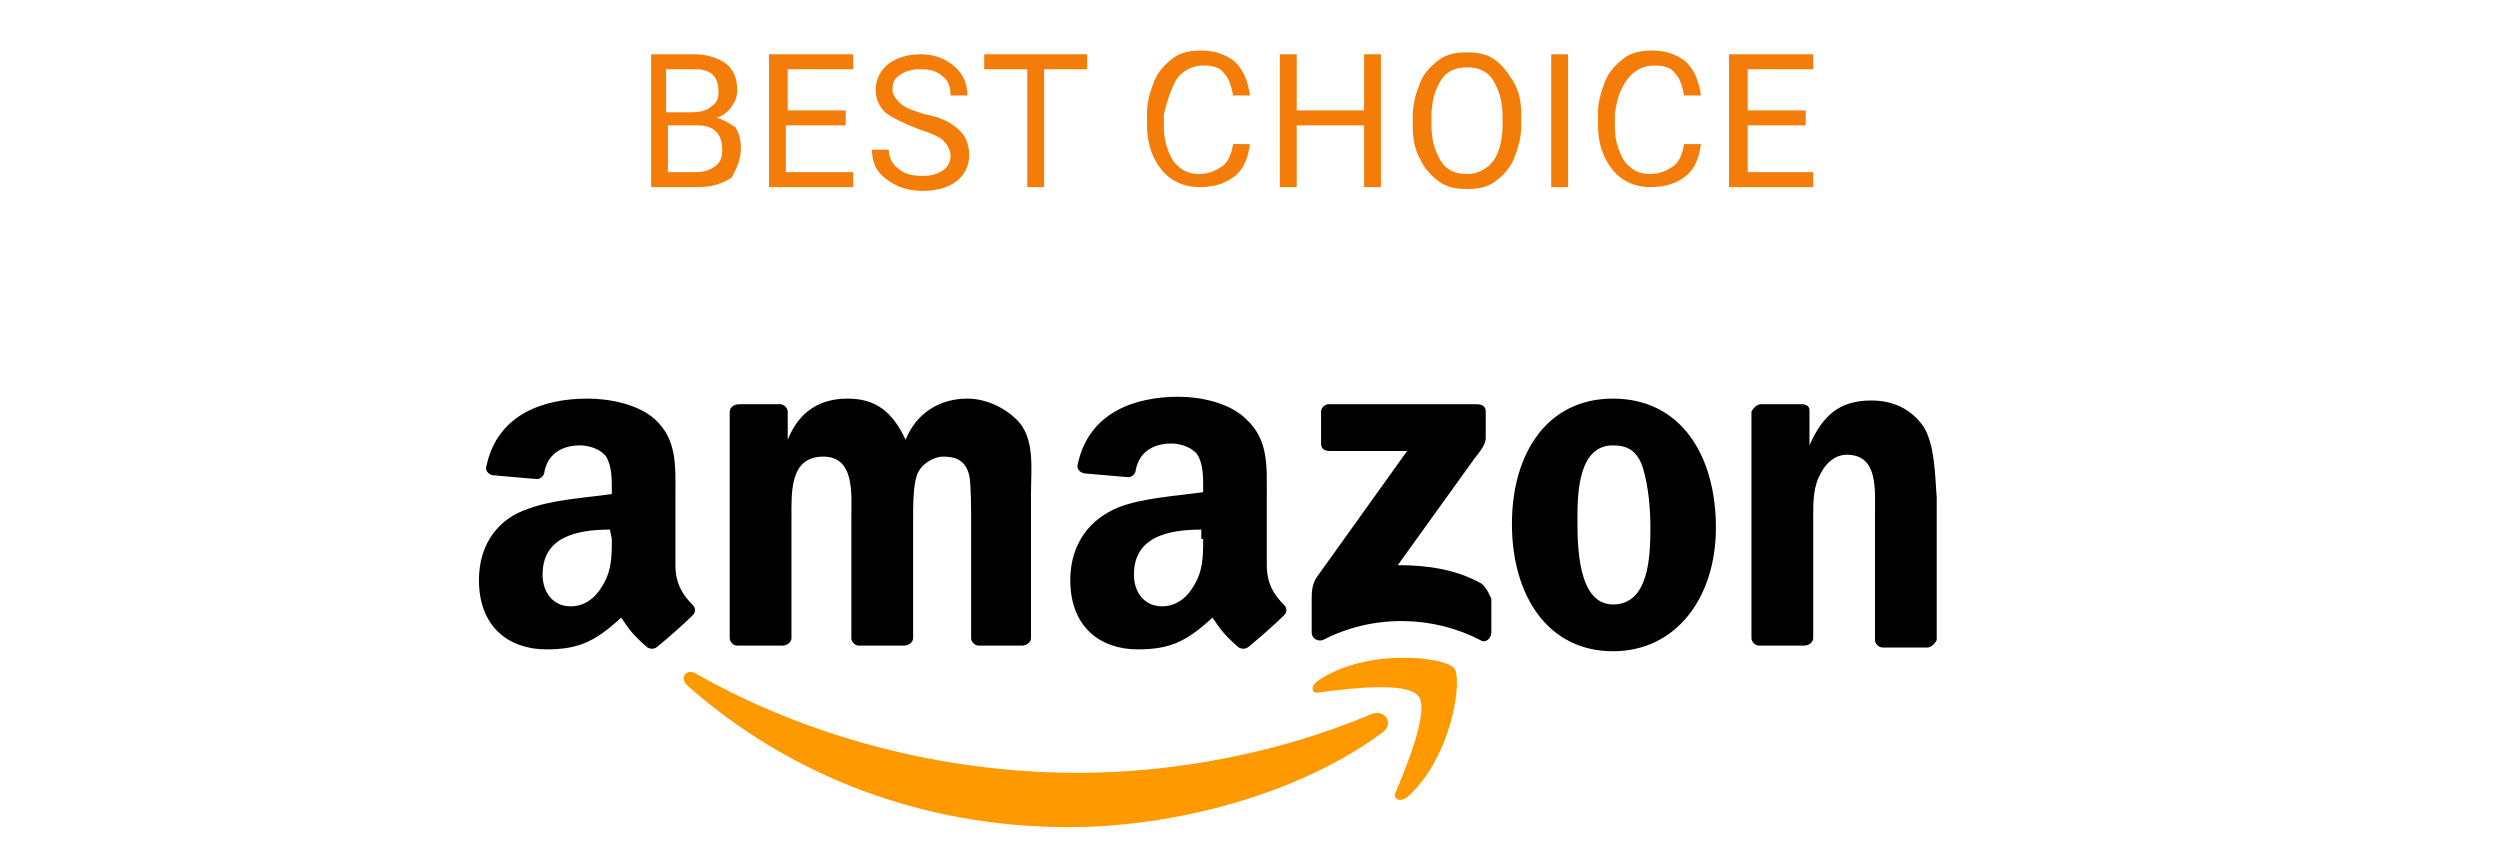
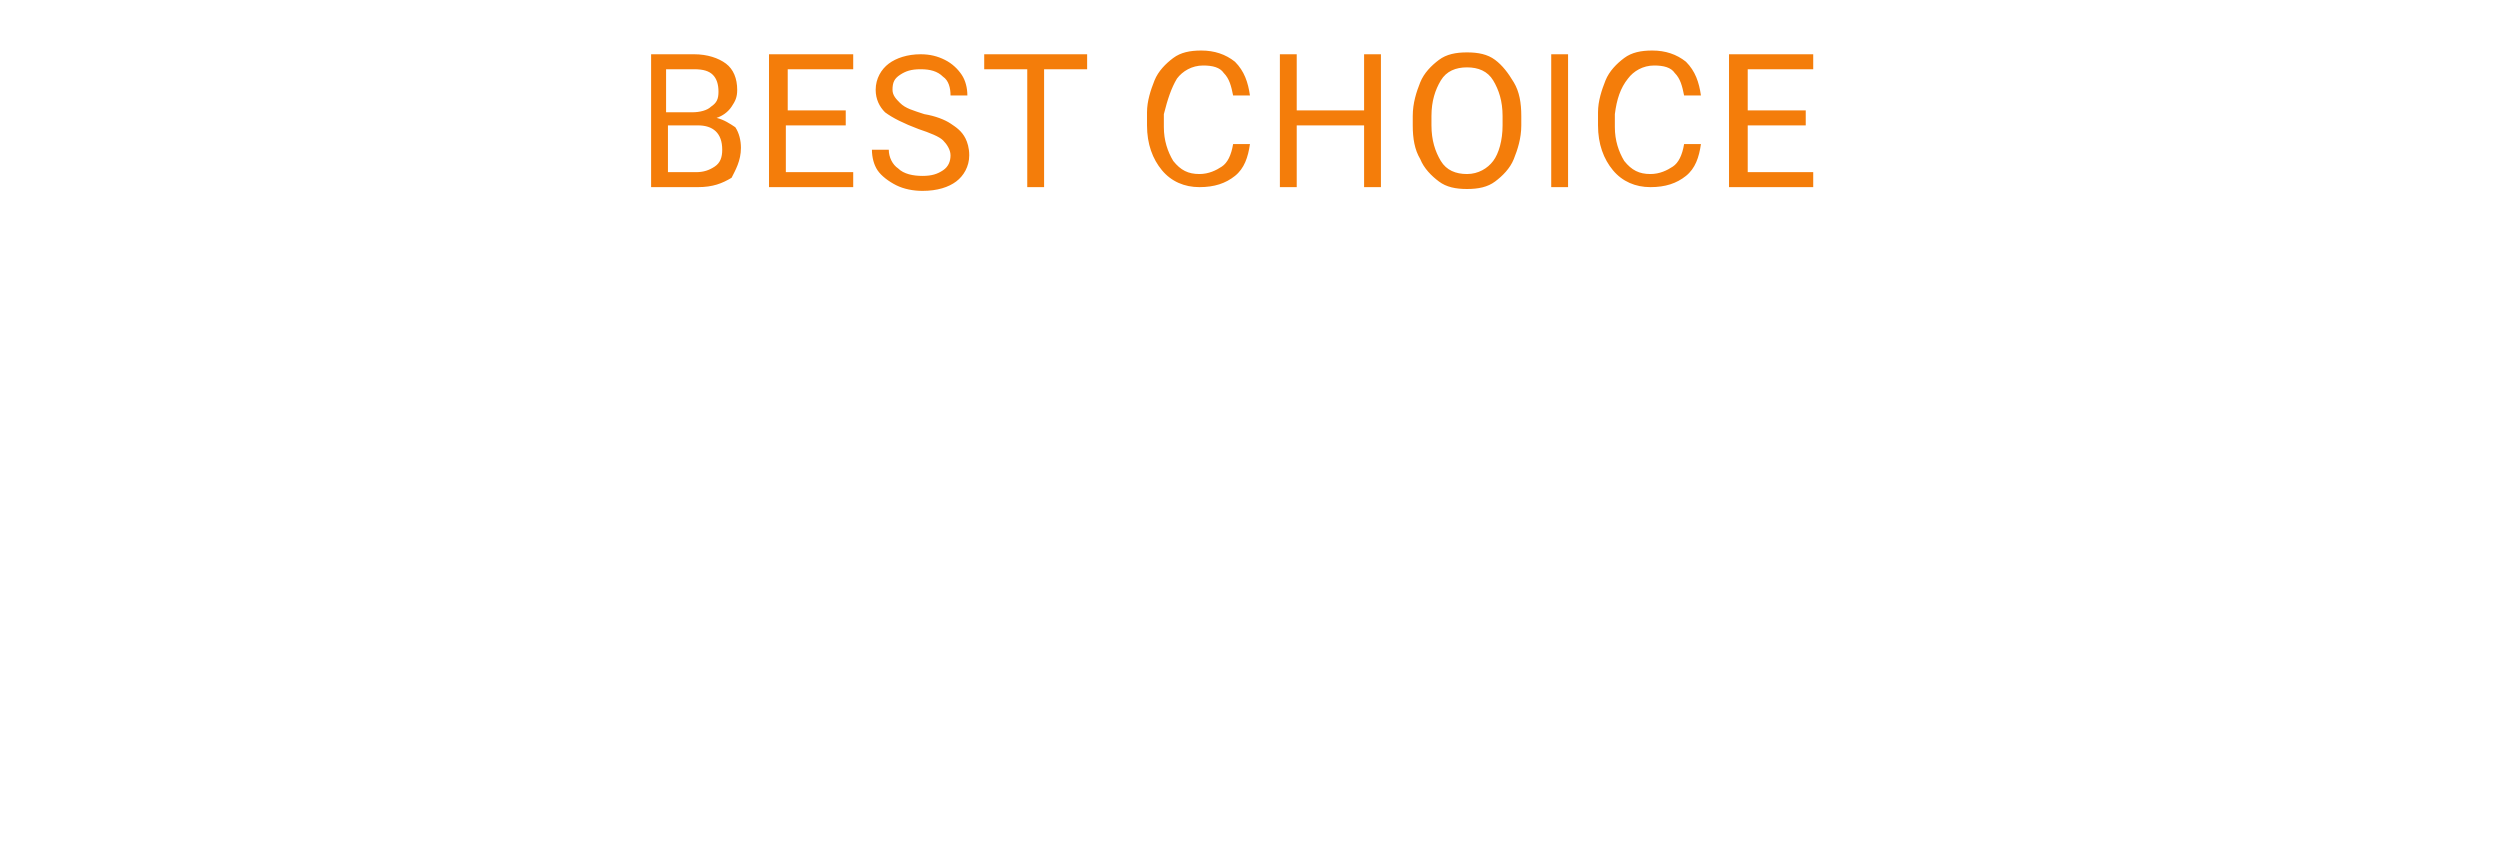
<svg xmlns="http://www.w3.org/2000/svg" width="190" height="64" viewBox="0 0 190 64" fill="none">
  <path fill-rule="evenodd" clip-rule="evenodd" d="M54.462 8.96C54.889 8.818 55.316 8.533 55.6 8.107C55.885 7.68 56.027 7.395 56.027 6.827C56.027 5.973 55.742 5.262 55.173 4.835C54.605 4.409 53.751 4.124 52.756 4.124H49.484V14.222H53.04C54.178 14.222 54.889 13.938 55.6 13.511C55.885 12.942 56.311 12.231 56.311 11.235C56.311 10.666 56.169 10.098 55.885 9.671C55.458 9.387 55.031 9.102 54.462 8.96ZM50.764 5.262H52.756C53.467 5.262 53.893 5.404 54.178 5.689C54.462 5.973 54.605 6.4 54.605 6.969C54.605 7.538 54.462 7.822 54.036 8.107C53.751 8.391 53.182 8.533 52.613 8.533H50.622V5.262H50.764ZM54.32 12.658C53.893 12.942 53.467 13.084 52.898 13.084H50.764V9.529H53.04C54.178 9.529 54.889 10.098 54.889 11.378C54.889 11.947 54.747 12.373 54.32 12.658ZM59.867 9.529H64.276V8.391H59.867V5.262H64.844V4.124H58.444V14.222H64.844V13.084H59.724V9.529H59.867ZM72.24 9.387C71.813 9.102 71.102 8.818 70.249 8.675C69.396 8.391 68.827 8.249 68.4 7.822C68.116 7.538 67.831 7.253 67.831 6.827C67.831 6.258 67.973 5.973 68.4 5.689C68.827 5.404 69.253 5.262 69.965 5.262C70.676 5.262 71.245 5.404 71.671 5.831C72.098 6.115 72.24 6.684 72.24 7.253H73.52C73.52 6.684 73.378 6.115 73.093 5.689C72.809 5.262 72.382 4.835 71.813 4.551C71.245 4.267 70.676 4.124 69.965 4.124C68.969 4.124 68.116 4.409 67.547 4.835C66.978 5.262 66.551 5.973 66.551 6.827C66.551 7.538 66.836 8.107 67.262 8.533C67.831 8.96 68.684 9.387 69.822 9.813C70.676 10.098 71.387 10.382 71.671 10.666C71.956 10.951 72.24 11.378 72.24 11.804C72.24 12.231 72.098 12.658 71.671 12.942C71.245 13.226 70.818 13.369 70.107 13.369C69.396 13.369 68.684 13.226 68.258 12.8C67.831 12.515 67.547 11.947 67.547 11.378H66.267C66.267 11.947 66.409 12.515 66.693 12.942C66.978 13.369 67.547 13.795 68.116 14.08C68.684 14.364 69.396 14.507 70.107 14.507C71.245 14.507 72.098 14.222 72.667 13.795C73.236 13.369 73.662 12.658 73.662 11.804C73.662 11.235 73.52 10.809 73.378 10.524C73.093 9.955 72.667 9.671 72.24 9.387ZM74.8 5.262H78.071V14.222H79.351V5.262H82.622V4.124H74.8V5.262ZM89.449 5.973C89.876 5.404 90.587 4.978 91.44 4.978C92.151 4.978 92.72 5.12 93.004 5.547C93.431 5.973 93.573 6.542 93.716 7.253H94.996C94.853 6.258 94.569 5.404 93.858 4.693C93.147 4.124 92.293 3.84 91.298 3.84C90.445 3.84 89.733 3.982 89.165 4.409C88.596 4.835 88.027 5.404 87.742 6.115C87.458 6.827 87.173 7.68 87.173 8.533V9.529C87.173 10.951 87.6 12.089 88.311 12.942C89.022 13.795 90.018 14.222 91.156 14.222C92.293 14.222 93.147 13.938 93.858 13.369C94.569 12.8 94.853 11.947 94.996 10.951H93.716C93.573 11.804 93.289 12.373 92.862 12.658C92.436 12.942 91.867 13.226 91.156 13.226C90.302 13.226 89.733 12.942 89.165 12.231C88.738 11.52 88.453 10.666 88.453 9.671V8.675C88.738 7.538 89.022 6.684 89.449 5.973ZM103.671 8.391H98.551V4.124H97.271V14.222H98.551V9.529H103.671V14.222H104.951V4.124H103.671V8.391ZM113.627 4.551C113.058 4.124 112.347 3.982 111.493 3.982C110.64 3.982 109.929 4.124 109.36 4.551C108.791 4.978 108.222 5.547 107.938 6.258C107.653 6.969 107.369 7.822 107.369 8.818V9.529C107.369 10.524 107.511 11.378 107.938 12.089C108.222 12.8 108.791 13.369 109.36 13.795C109.929 14.222 110.64 14.364 111.493 14.364C112.347 14.364 113.058 14.222 113.627 13.795C114.196 13.369 114.765 12.8 115.049 12.089C115.333 11.378 115.618 10.524 115.618 9.529V8.818C115.618 7.822 115.476 6.969 115.049 6.258C114.622 5.547 114.196 4.978 113.627 4.551ZM114.196 9.529C114.196 10.666 113.911 11.662 113.484 12.231C113.058 12.8 112.347 13.226 111.493 13.226C110.64 13.226 109.929 12.942 109.502 12.231C109.076 11.52 108.791 10.666 108.791 9.529V8.818C108.791 7.68 109.076 6.827 109.502 6.115C109.929 5.404 110.64 5.12 111.493 5.12C112.347 5.12 113.058 5.404 113.484 6.115C113.911 6.827 114.196 7.68 114.196 8.818V9.529ZM117.893 14.222H119.173V4.124H117.893V14.222ZM123.725 5.973C124.151 5.404 124.862 4.978 125.716 4.978C126.427 4.978 126.996 5.12 127.28 5.547C127.707 5.973 127.849 6.542 127.991 7.253H129.271C129.129 6.258 128.844 5.404 128.133 4.693C127.422 4.124 126.569 3.84 125.573 3.84C124.72 3.84 124.009 3.982 123.44 4.409C122.871 4.835 122.302 5.404 122.018 6.115C121.733 6.827 121.449 7.68 121.449 8.533V9.529C121.449 10.951 121.876 12.089 122.587 12.942C123.298 13.795 124.293 14.222 125.431 14.222C126.569 14.222 127.422 13.938 128.133 13.369C128.844 12.8 129.129 11.947 129.271 10.951H127.991C127.849 11.804 127.564 12.373 127.138 12.658C126.711 12.942 126.142 13.226 125.431 13.226C124.578 13.226 124.009 12.942 123.44 12.231C123.013 11.52 122.729 10.666 122.729 9.671V8.675C122.871 7.538 123.156 6.684 123.725 5.973ZM132.827 13.084V9.529H137.236V8.391H132.827V5.262H137.805V4.124H131.405V14.222H137.805V13.084H132.827Z" fill="#F47D0A" />
-   <path d="M112.631 44.375C110.64 43.237 108.364 42.952 106.231 42.952L112.062 34.846C112.631 34.135 112.916 33.708 112.916 33.281V31.29C112.916 30.863 112.631 30.721 112.204 30.721H100.969C100.684 30.721 100.4 31.006 100.4 31.29V33.708C100.4 34.135 100.684 34.277 101.111 34.277H106.942L100.116 43.806C99.689 44.374 99.689 45.086 99.689 45.512V48.072C99.689 48.499 100.116 48.783 100.542 48.641C104.382 46.65 108.933 46.792 112.489 48.641C112.916 48.926 113.342 48.499 113.342 48.072V45.512C113.2 45.228 113.058 44.801 112.631 44.375ZM73.52 30.294C71.529 30.294 69.68 31.29 68.827 33.423C67.831 31.29 66.551 30.294 64.418 30.294C62.285 30.294 60.72 31.29 59.867 33.423V31.29C59.867 31.006 59.582 30.721 59.298 30.721H56.169C55.742 30.721 55.458 31.006 55.458 31.29V48.499C55.458 48.783 55.742 49.068 56.027 49.068H59.44C59.867 49.068 60.151 48.783 60.151 48.499V39.397C60.151 37.406 60.009 34.703 62.569 34.703C64.987 34.703 64.702 37.548 64.702 39.397V48.499C64.702 48.783 64.987 49.068 65.271 49.068H68.684C69.111 49.068 69.396 48.783 69.396 48.499V39.397C69.396 38.401 69.396 36.979 69.68 36.126C69.965 35.272 70.96 34.703 71.671 34.703C72.667 34.703 73.378 34.988 73.662 36.126C73.805 36.837 73.805 38.686 73.805 39.397V48.499C73.805 48.783 74.089 49.068 74.373 49.068H77.644C78.071 49.068 78.356 48.783 78.356 48.499V37.548C78.356 35.699 78.64 33.566 77.502 32.144C76.507 31.006 74.942 30.294 73.52 30.294ZM122.587 30.294C117.609 30.294 114.907 34.419 114.907 39.824C114.907 45.228 117.609 49.494 122.587 49.494C127.422 49.494 130.409 45.37 130.409 40.108C130.409 34.561 127.707 30.294 122.587 30.294ZM122.587 45.939C119.884 45.939 119.884 41.388 119.884 39.397C119.884 37.264 120.027 33.85 122.587 33.85C123.724 33.85 124.436 34.277 124.862 35.557C125.289 36.979 125.431 38.686 125.431 40.108C125.431 42.383 125.289 45.939 122.587 45.939ZM146.196 32.428C145.2 31.006 143.778 30.437 142.213 30.437C139.796 30.437 138.516 31.574 137.52 33.85V31.148C137.52 30.863 137.236 30.721 136.951 30.721H133.822C133.538 30.721 133.253 31.006 133.111 31.29V48.499C133.111 48.783 133.396 49.068 133.68 49.068H137.093C137.52 49.068 137.804 48.783 137.804 48.499V39.255C137.804 38.117 137.804 36.979 138.373 35.983C138.8 35.13 139.511 34.561 140.364 34.561C142.782 34.561 142.498 37.264 142.498 39.255V48.641C142.498 48.926 142.782 49.21 143.067 49.21H146.48C146.764 49.21 147.049 48.926 147.191 48.641V37.832C147.049 35.983 147.049 33.85 146.196 32.428ZM96.276 42.952V37.69C96.276 35.415 96.418 33.423 94.711 31.859C93.431 30.579 91.156 30.152 89.591 30.152C86.32 30.152 82.764 31.29 81.911 35.272C81.769 35.699 82.196 35.983 82.48 35.983L85.751 36.268C86.036 36.268 86.32 35.983 86.32 35.699C86.605 34.277 87.742 33.708 89.022 33.708C89.733 33.708 90.587 33.992 91.013 34.561C91.44 35.272 91.44 36.268 91.44 36.979V37.406C89.449 37.69 86.889 37.832 85.04 38.544C82.907 39.397 81.342 41.246 81.342 44.09C81.342 47.646 83.618 49.352 86.462 49.352C88.88 49.352 90.16 48.783 92.151 46.935C92.72 47.788 93.004 48.214 94.142 49.21C94.427 49.352 94.711 49.352 94.996 49.068C95.707 48.499 96.987 47.361 97.556 46.792C97.84 46.508 97.84 46.223 97.556 45.939C96.844 45.228 96.276 44.375 96.276 42.952ZM91.44 40.961C91.44 42.241 91.44 43.379 90.729 44.517C90.16 45.512 89.307 46.081 88.311 46.081C87.031 46.081 86.178 45.086 86.178 43.663C86.178 40.819 88.738 40.25 91.298 40.25V40.961H91.44ZM51.333 42.952V37.69C51.333 35.415 51.476 33.423 49.769 31.859C48.489 30.721 46.356 30.294 44.649 30.294C41.378 30.294 37.822 31.432 36.969 35.415C36.827 35.841 37.253 36.126 37.538 36.126L40.809 36.41C41.093 36.41 41.378 36.126 41.378 35.841C41.662 34.419 42.8 33.85 44.08 33.85C44.791 33.85 45.645 34.134 46.071 34.703C46.498 35.415 46.498 36.41 46.498 37.121V37.548C44.507 37.832 41.947 37.975 40.098 38.686C37.965 39.397 36.4 41.246 36.4 44.09C36.4 47.646 38.676 49.352 41.52 49.352C43.938 49.352 45.218 48.783 47.209 46.935C47.778 47.788 48.062 48.214 49.2 49.21C49.484 49.352 49.769 49.352 50.053 49.068C50.764 48.499 52.044 47.361 52.613 46.792C52.898 46.508 52.898 46.223 52.613 45.939C51.902 45.228 51.333 44.375 51.333 42.952ZM46.498 40.961C46.498 42.241 46.498 43.379 45.787 44.517C45.218 45.512 44.364 46.081 43.369 46.081C42.089 46.081 41.236 45.086 41.236 43.663C41.236 40.819 43.796 40.25 46.356 40.25L46.498 40.961Z" fill="black" />
-   <path d="M104.098 54.328C96.987 57.315 89.022 58.737 81.911 58.737C71.387 58.737 61.147 55.893 52.898 51.199C52.187 50.773 51.618 51.484 52.187 52.053C59.867 58.879 69.965 62.862 81.2 62.862C89.165 62.862 98.551 60.444 104.951 55.751C106.089 55.039 105.236 53.759 104.098 54.328ZM110.498 50.773C109.787 49.919 103.813 49.208 100.116 51.768C99.547 52.195 99.689 52.764 100.258 52.622C102.391 52.337 106.942 51.768 107.796 52.906C108.649 53.902 106.942 58.168 106.089 60.159C105.804 60.728 106.373 61.013 106.942 60.586C110.356 57.599 111.209 51.484 110.498 50.773Z" fill="#FF9900" />
</svg>